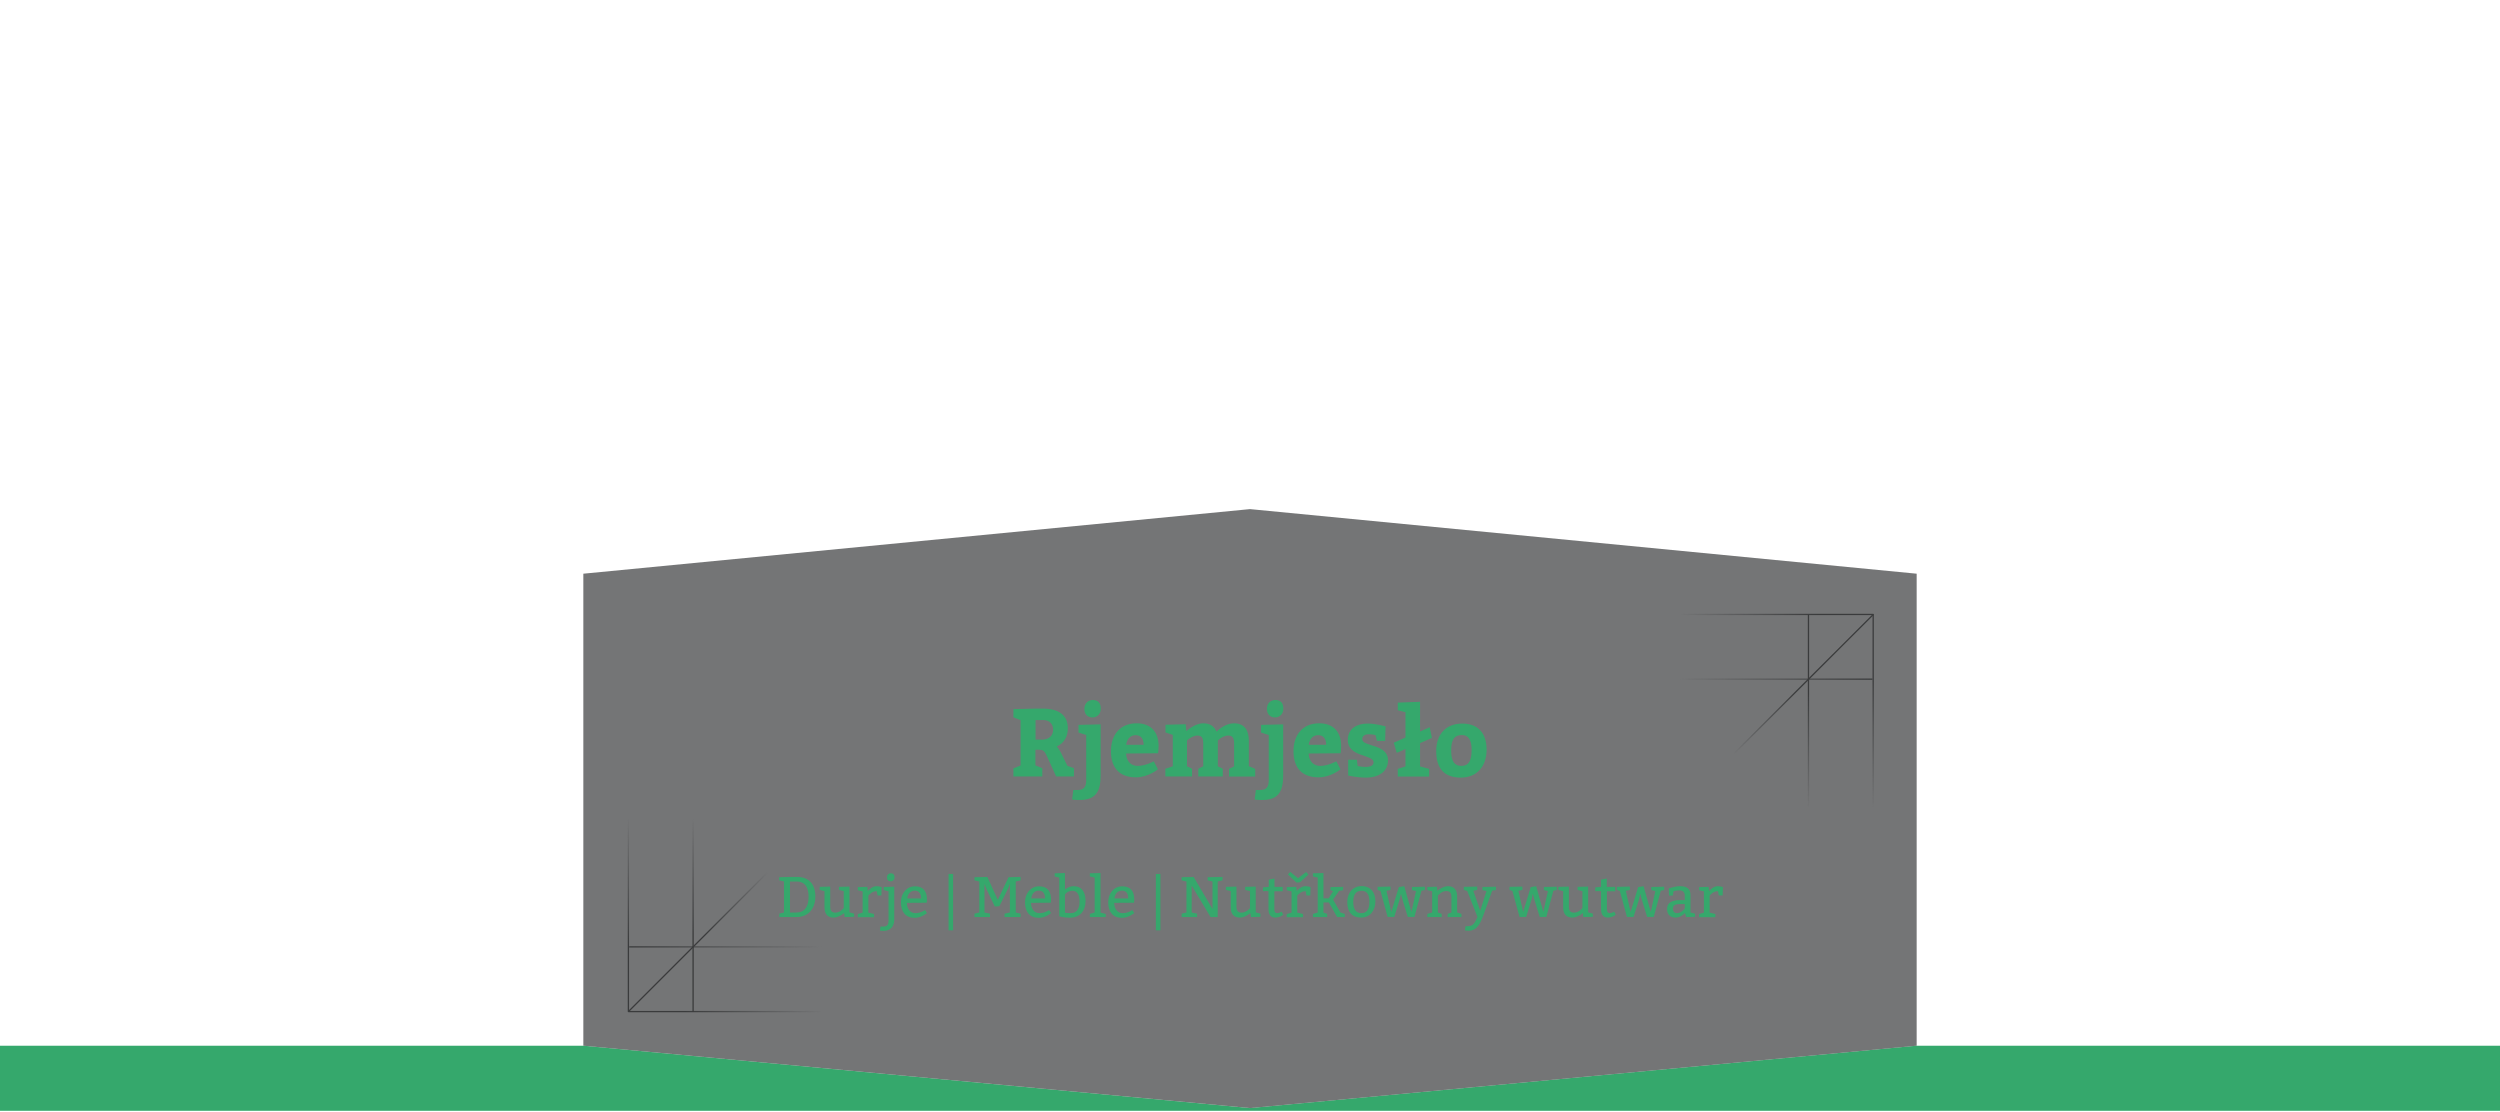
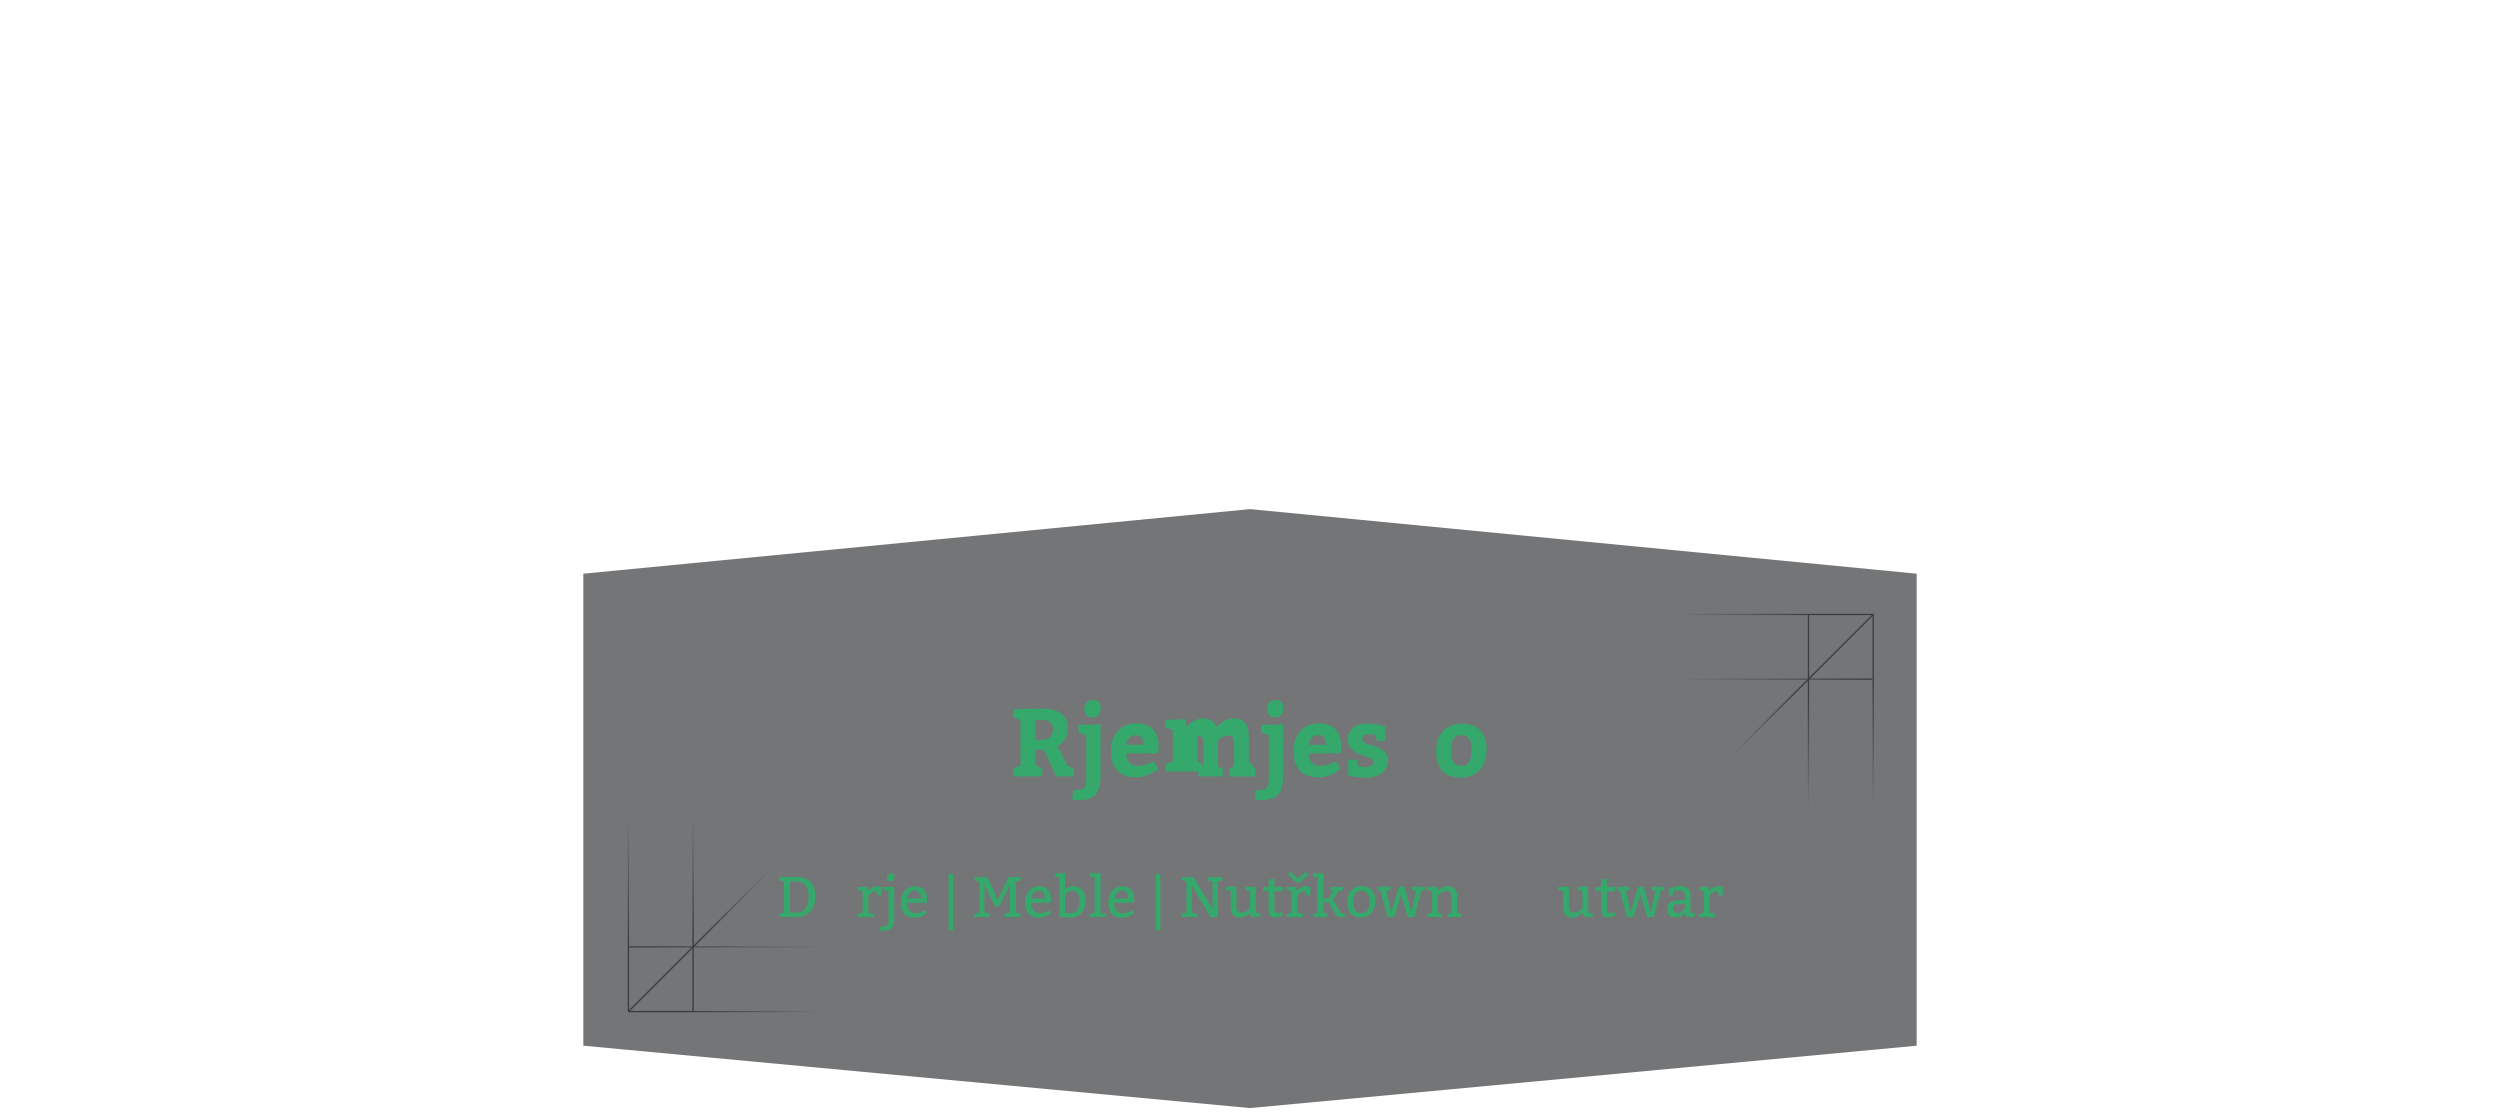
<svg xmlns="http://www.w3.org/2000/svg" version="1.1" id="Ebene_1" x="0px" y="0px" viewBox="0 0 1920 854" style="enable-background:new 0 0 1920 854;" xml:space="preserve">
  <style type="text/css">
	.st0{fill:#FFFFFF;}
	.st1{opacity:0.7;fill:#3A3B3C;enable-background:new    ;}
	.st2{fill:none;stroke:url(#SVGID_1_);stroke-miterlimit:10;}
	.st3{fill:none;stroke:url(#SVGID_00000106130531486418149840000017365706182562161842_);stroke-miterlimit:10;}
	.st4{fill:none;stroke:url(#SVGID_00000080202610941524774800000017193538240663070345_);stroke-miterlimit:10;}
	.st5{fill:none;stroke:url(#SVGID_00000057141353860754383800000010052695931783003049_);stroke-miterlimit:10;}
	.st6{fill:none;stroke:url(#SVGID_00000051366559347614387360000006894234954302516399_);stroke-miterlimit:10;}
	.st7{fill:none;stroke:url(#SVGID_00000121239723319820131770000012000850399935964324_);stroke-miterlimit:10;}
	.st8{fill:none;stroke:url(#SVGID_00000049216287981081884580000010899443477367236490_);stroke-miterlimit:10;}
	.st9{fill:none;stroke:url(#SVGID_00000173851391616201069780000011183806358314368647_);stroke-miterlimit:10;}
	.st10{fill:none;stroke:url(#SVGID_00000075862507327323092260000008172192018601283479_);stroke-miterlimit:10;}
	.st11{fill:none;stroke:url(#SVGID_00000075881465959565280450000012024195837882462118_);stroke-miterlimit:10;}
	.st12{enable-background:new    ;}
	.st13{fill:#35A86C;}
	.st14{fill:none;stroke:url(#SVGID_00000105388739779415692060000013242251190007879869_);stroke-miterlimit:10;}
	.st15{fill:none;stroke:url(#SVGID_00000154411626613256986650000009847234681362832538_);stroke-miterlimit:10;}
	.st16{fill:none;stroke:url(#SVGID_00000159456482576382245260000013871016113450164895_);stroke-miterlimit:10;}
	.st17{fill:none;stroke:url(#SVGID_00000056393350090276923430000017488672982798965934_);stroke-miterlimit:10;}
	.st18{fill:none;stroke:url(#SVGID_00000107554114463272135430000016510566202758290586_);stroke-miterlimit:10;}
	.st19{fill:none;stroke:url(#SVGID_00000084529981449334180880000001253966299133075619_);stroke-miterlimit:10;}
	.st20{fill:none;stroke:url(#SVGID_00000093878517162027832260000010695906103157708204_);stroke-miterlimit:10;}
	.st21{fill:none;stroke:url(#SVGID_00000042717571997102065850000004677083965356722069_);stroke-miterlimit:10;}
	.st22{fill:none;stroke:url(#SVGID_00000067231392626681956010000008805118366359162265_);stroke-miterlimit:10;}
	.st23{fill:none;stroke:url(#SVGID_00000043422217272929971990000017462967366715889286_);stroke-miterlimit:10;}
	.st24{fill:none;stroke:url(#SVGID_00000070100622551056434760000000245164589491143811_);stroke-miterlimit:10;}
	.st25{fill:none;stroke:url(#SVGID_00000091708578607031144190000005837013034219728774_);stroke-miterlimit:10;}
	.st26{fill:none;stroke:url(#SVGID_00000047021823609083611950000008514301648675222440_);stroke-miterlimit:10;}
	.st27{fill:none;stroke:url(#SVGID_00000134247199255731702790000012963719858071113381_);stroke-miterlimit:10;}
	.st28{fill:none;stroke:url(#SVGID_00000067214884767143952520000003764656609892354719_);stroke-miterlimit:10;}
	.st29{fill:none;stroke:url(#SVGID_00000062908455403029536140000018194775037306428827_);stroke-miterlimit:10;}
	.st30{fill:none;stroke:url(#SVGID_00000177446313108835465400000016604502500785797252_);stroke-miterlimit:10;}
	.st31{fill:none;stroke:url(#SVGID_00000095329267106297967620000017576901950218499203_);stroke-miterlimit:10;}
	.st32{fill:none;stroke:url(#SVGID_00000140695388008530788910000007991801817107145632_);stroke-miterlimit:10;}
	.st33{fill:none;stroke:url(#SVGID_00000178201159412523565000000000943468453106316206_);stroke-miterlimit:10;}
	.st34{fill:none;stroke:url(#SVGID_00000137134367856130642080000011651389329400189594_);stroke-miterlimit:10;}
	.st35{fill:none;stroke:url(#SVGID_00000081618364927168200790000016916823393296716209_);stroke-miterlimit:10;}
	.st36{fill:none;stroke:url(#SVGID_00000161596833990922077970000001094311902634502534_);stroke-miterlimit:10;}
	.st37{fill:none;stroke:url(#SVGID_00000086651057248027349630000000564882907696804280_);stroke-miterlimit:10;}
	.st38{fill:none;stroke:url(#SVGID_00000051364700327440234580000005540621993025779635_);stroke-miterlimit:10;}
	.st39{fill:none;stroke:url(#SVGID_00000109710310937666023620000007407682006897214373_);stroke-miterlimit:10;}
	.st40{fill:none;stroke:url(#SVGID_00000097487723077273619800000011060644985143948468_);stroke-miterlimit:10;}
	.st41{fill:none;stroke:url(#SVGID_00000121251010519021816110000006750945769724056452_);stroke-miterlimit:10;}
	.st42{fill:none;stroke:url(#SVGID_00000077304823637805020810000007861686104508248759_);stroke-miterlimit:10;}
	.st43{fill:none;stroke:url(#SVGID_00000130635489986645323680000015592874368438349194_);stroke-miterlimit:10;}
	.st44{fill:none;stroke:url(#SVGID_00000044141322794755308010000014065429539738347935_);stroke-miterlimit:10;}
	.st45{fill:none;stroke:url(#SVGID_00000150076533521574176110000013123312231521734557_);stroke-miterlimit:10;}
	.st46{fill:none;stroke:url(#SVGID_00000119837193812335199300000013462706727380697772_);stroke-miterlimit:10;}
	.st47{fill:none;stroke:url(#SVGID_00000136372666490288074000000000302250244934631590_);stroke-miterlimit:10;}
	.st48{fill:none;stroke:url(#SVGID_00000084526710741502831770000011043740295148527509_);stroke-miterlimit:10;}
	.st49{fill:none;stroke:url(#SVGID_00000084502563785865751430000013985903855574968502_);stroke-miterlimit:10;}
	.st50{fill:none;stroke:url(#SVGID_00000160176346575376012800000014610714069400951716_);stroke-miterlimit:10;}
	.st51{fill:none;stroke:url(#SVGID_00000179608764833056647060000004346171748363562154_);stroke-miterlimit:10;}
	.st52{fill:none;stroke:url(#SVGID_00000008115883603118294610000005898838540875864503_);stroke-miterlimit:10;}
	.st53{fill:none;stroke:url(#SVGID_00000019657182652447186590000011051517432756421809_);stroke-miterlimit:10;}
	.st54{fill:none;stroke:url(#SVGID_00000168804574895757718090000011740391292081870774_);stroke-miterlimit:10;}
	.st55{fill:none;stroke:url(#SVGID_00000165957386302188876240000006726049548852536211_);stroke-miterlimit:10;}
	.st56{fill:none;stroke:url(#SVGID_00000149349367428349643490000010838609901067296167_);stroke-miterlimit:10;}
	.st57{fill:none;stroke:url(#SVGID_00000109031644080135805120000014257712766481182136_);stroke-miterlimit:10;}
	.st58{fill:none;stroke:url(#SVGID_00000009568344969384449180000016001124926861418644_);stroke-miterlimit:10;}
	.st59{fill:none;stroke:url(#SVGID_00000097460106007986469430000017405616613270470580_);stroke-miterlimit:10;}
	.st60{fill:none;stroke:url(#SVGID_00000127024180600703859620000013749762177890508191_);stroke-miterlimit:10;}
	.st61{fill:none;stroke:url(#SVGID_00000144314163650809186790000010648553046198826405_);stroke-miterlimit:10;}
	.st62{fill:none;stroke:url(#SVGID_00000060716106803366150270000001144166323753289135_);stroke-miterlimit:10;}
	.st63{fill:none;stroke:url(#SVGID_00000094614048429438618220000000427332479018117550_);stroke-miterlimit:10;}
	.st64{fill:none;stroke:url(#SVGID_00000166667884339616089290000004580259306033537415_);stroke-miterlimit:10;}
	.st65{fill:none;stroke:url(#SVGID_00000076596358081737062130000015195943551925525664_);stroke-miterlimit:10;}
	.st66{fill:none;stroke:url(#SVGID_00000003827330771803241180000004296611303710236569_);stroke-miterlimit:10;}
	.st67{fill:none;stroke:url(#SVGID_00000180338034136652723700000008659343421647113638_);stroke-miterlimit:10;}
	.st68{fill:none;stroke:url(#SVGID_00000155126802336603624240000018056203791521069712_);stroke-miterlimit:10;}
	.st69{fill:none;stroke:url(#SVGID_00000072260335919796930040000013726932002286098367_);stroke-miterlimit:10;}
	.st70{fill:none;stroke:url(#SVGID_00000129202877682581851170000015677102945213522623_);stroke-miterlimit:10;}
	.st71{fill:none;stroke:url(#SVGID_00000151542989491907091230000008211131568356997815_);stroke-miterlimit:10;}
	.st72{fill:none;stroke:url(#SVGID_00000096027511219193649540000014397337340925684626_);stroke-miterlimit:10;}
	.st73{fill:none;stroke:url(#SVGID_00000080172509225181241160000012187906432645457578_);stroke-miterlimit:10;}
</style>
-   <polygon class="st13" points="1471.9,803.1 1471.9,803.1 959.9,851 447.9,803.1 447.9,803.1 0,803.1 0,853.1 1920,853.1 1920,803.1   " />
  <polygon class="st1" points="960,391 448,440.6 448,803.1 448,803.1 960,851 1472,803.1 1472,803.1 1472,440.6 " />
  <g>
    <linearGradient id="SVGID_1_" gradientUnits="userSpaceOnUse" x1="-3280.302" y1="-857.687" x2="-3280.302" y2="-1007.187" gradientTransform="matrix(-1 0 0 1 -2797.702 1634.837)">
      <stop offset="0.335" style="stop-color:#3A3B3C" />
      <stop offset="1" style="stop-color:#3A3B3C;stop-opacity:0" />
    </linearGradient>
    <polyline class="st2" points="482.6,627.6 482.6,777.1 482.6,777.1 482.6,627.6  " />
    <linearGradient id="SVGID_00000049925516185193270210000008679539004963737004_" gradientUnits="userSpaceOnUse" x1="-3330.002" y1="-857.687" x2="-3330.002" y2="-1007.187" gradientTransform="matrix(-1 0 0 1 -2797.702 1634.837)">
      <stop offset="0" style="stop-color:#3A3B3C" />
      <stop offset="0.405" style="stop-color:#3A3B3C" />
      <stop offset="1" style="stop-color:#3A3B3C;stop-opacity:0" />
    </linearGradient>
    <polyline style="fill:none;stroke:url(#SVGID_00000049925516185193270210000008679539004963737004_);stroke-miterlimit:10;" points="   532.3,627.6 532.3,777.1 532.3,777.1 532.3,627.6  " />
    <linearGradient id="SVGID_00000077305895049144279130000000497858468271689633_" gradientUnits="userSpaceOnUse" x1="-3280.902" y1="-907.587" x2="-3429.602" y2="-907.587" gradientTransform="matrix(-1 0 0 1 -2797.702 1634.837)">
      <stop offset="0" style="stop-color:#3A3B3C" />
      <stop offset="3.500000e-03" style="stop-color:#3A3B3C" />
      <stop offset="1" style="stop-color:#3A3B3C;stop-opacity:0" />
    </linearGradient>
    <polyline style="fill:none;stroke:url(#SVGID_00000077305895049144279130000000497858468271689633_);stroke-miterlimit:10;" points="   483.2,727.2 631.9,727.2 631.9,727.2 483.2,727.2  " />
    <linearGradient id="SVGID_00000094603724230940243130000016722428888073276550_" gradientUnits="userSpaceOnUse" x1="-3280.202" y1="-857.888" x2="-3429.602" y2="-857.888" gradientTransform="matrix(-1 0 0 1 -2797.702 1634.837)">
      <stop offset="0" style="stop-color:#3A3B3C" />
      <stop offset="0.246" style="stop-color:#3A3B3C" />
      <stop offset="0.287" style="stop-color:#3A3B3C" />
      <stop offset="1" style="stop-color:#3A3B3C;stop-opacity:0" />
    </linearGradient>
    <polyline style="fill:none;stroke:url(#SVGID_00000094603724230940243130000016722428888073276550_);stroke-miterlimit:10;" points="   482.5,776.9 631.9,776.9 631.9,776.9 482.5,776.9  " />
    <linearGradient id="SVGID_00000173126416388016953460000017556624602660749492_" gradientUnits="userSpaceOnUse" x1="-3280.302" y1="-857.887" x2="-3387.802" y2="-965.388" gradientTransform="matrix(-1 0 0 1 -2797.702 1634.837)">
      <stop offset="0" style="stop-color:#3A3B3C" />
      <stop offset="0.551" style="stop-color:#3A3B3C" />
      <stop offset="1" style="stop-color:#3A3B3C;stop-opacity:0" />
    </linearGradient>
    <polyline style="fill:none;stroke:url(#SVGID_00000173126416388016953460000017556624602660749492_);stroke-miterlimit:10;" points="   482.6,776.9 590.1,669.4 590.1,669.4 482.6,776.9  " />
  </g>
  <g>
    <linearGradient id="SVGID_00000119076052060865923710000000897009502435309488_" gradientUnits="userSpaceOnUse" x1="-1244.495" y1="-402.669" x2="-1244.495" y2="-552.169" gradientTransform="matrix(1 0 0 -1 2683.095 69.081)">
      <stop offset="0.335" style="stop-color:#3A3B3C" />
      <stop offset="1" style="stop-color:#3A3B3C;stop-opacity:0" />
    </linearGradient>
    <polyline style="fill:none;stroke:url(#SVGID_00000119076052060865923710000000897009502435309488_);stroke-miterlimit:10;" points="   1438.6,621.2 1438.6,471.7 1438.6,471.7 1438.6,621.2  " />
    <linearGradient id="SVGID_00000165944989528709430880000012104934744588943260_" gradientUnits="userSpaceOnUse" x1="-1294.195" y1="-402.669" x2="-1294.195" y2="-552.169" gradientTransform="matrix(1 0 0 -1 2683.095 69.081)">
      <stop offset="0" style="stop-color:#3A3B3C" />
      <stop offset="0.405" style="stop-color:#3A3B3C" />
      <stop offset="1" style="stop-color:#3A3B3C;stop-opacity:0" />
    </linearGradient>
    <polyline style="fill:none;stroke:url(#SVGID_00000165944989528709430880000012104934744588943260_);stroke-miterlimit:10;" points="   1388.9,621.2 1388.9,471.7 1388.9,471.7 1388.9,621.2  " />
    <linearGradient id="SVGID_00000112605549764232326730000006502534456251422607_" gradientUnits="userSpaceOnUse" x1="-1244.995" y1="-452.569" x2="-1393.695" y2="-452.569" gradientTransform="matrix(1 0 0 -1 2683.095 69.081)">
      <stop offset="0" style="stop-color:#3A3B3C" />
      <stop offset="3.500000e-03" style="stop-color:#3A3B3C" />
      <stop offset="1" style="stop-color:#3A3B3C;stop-opacity:0" />
    </linearGradient>
    <polyline style="fill:none;stroke:url(#SVGID_00000112605549764232326730000006502534456251422607_);stroke-miterlimit:10;" points="   1438.1,521.6 1289.4,521.6 1289.4,521.6 1438.1,521.6  " />
    <linearGradient id="SVGID_00000124134259877907769980000007624254381089528764_" gradientUnits="userSpaceOnUse" x1="-1244.295" y1="-402.869" x2="-1393.695" y2="-402.869" gradientTransform="matrix(1 0 0 -1 2683.095 69.081)">
      <stop offset="0" style="stop-color:#3A3B3C" />
      <stop offset="0.246" style="stop-color:#3A3B3C" />
      <stop offset="0.287" style="stop-color:#3A3B3C" />
      <stop offset="1" style="stop-color:#3A3B3C;stop-opacity:0" />
    </linearGradient>
    <polyline style="fill:none;stroke:url(#SVGID_00000124134259877907769980000007624254381089528764_);stroke-miterlimit:10;" points="   1438.8,471.9 1289.4,471.9 1289.4,471.9 1438.8,471.9  " />
    <linearGradient id="SVGID_00000106843052656262308800000009273455322955093947_" gradientUnits="userSpaceOnUse" x1="-1244.42" y1="-402.844" x2="-1351.97" y2="-510.394" gradientTransform="matrix(1 0 0 -1 2683.095 69.081)">
      <stop offset="0" style="stop-color:#3A3B3C" />
      <stop offset="0.551" style="stop-color:#3A3B3C" />
      <stop offset="1" style="stop-color:#3A3B3C;stop-opacity:0" />
    </linearGradient>
    <polyline style="fill:none;stroke:url(#SVGID_00000106843052656262308800000009273455322955093947_);stroke-miterlimit:10;" points="   1438.7,471.9 1331.1,579.4 1331.1,579.4 1438.7,471.9  " />
  </g>
  <g>
    <path class="st13" d="M778.3,596.4v-6.3l5.5-2.2v-34.8l-5.5-2.2v-6.3l17-0.4h5.6c12.1,0,19.2,5,19.2,15.1c0,7-3.3,11.5-8.4,14   c0.8,1,1.9,2.4,3.1,4.8l5,10.1l5,1.8v6.3h-13.7l-6.2-13.7c-2.5-5.6-3.2-6.8-7.1-6.8h-2.6v12l5.3,2.2v6.3H778.3z M799.6,568.1   c5.8,0,9.2-2.8,9.2-7.8c0-4.2-2.8-7.3-7.4-7.3h-6.1v15H799.6z" />
    <path class="st13" d="M823.4,614l0.9-7.3h3.8c4.4,0,6.1-2.6,6.1-7.3v-34.9l-5.9-1.9v-5.9l17-0.4v39c0,12.8-3.8,19.1-16.3,19.1   C826.7,614.5,823.4,614,823.4,614z M839.2,537.6c4,0,6.2,2.1,6.2,6.7c0,4.1-2.9,6.7-6.2,6.7c-4,0-6.4-2.4-6.4-6.7   C832.9,540.2,835.7,537.6,839.2,537.6z" />
    <path class="st13" d="M873.7,588.2c6.1,0,12.4-3.5,12.4-3.5l3.2,6.1c0,0-7.4,6.2-16.9,6.2c-12.7,0-19.2-7.4-19.2-20   c0-13,7.3-21.5,19.8-21.5c11,0,16.8,6.8,16.8,17.4c0,2.8-0.4,5.6-0.4,5.6l-24.6,0.2C865.2,584.8,868.6,588.2,873.7,588.2z    M864.9,572h13.4c0-4.2-1.8-7.4-6.1-7.4C868.1,564.6,865.5,567.6,864.9,572z" />
-     <path class="st13" d="M964,590.5v5.9h-20.1v-5.9l3.9-1.9V571c0-4.4-1.3-6.1-4.6-6.1c-2.6,0-5.8,1.6-7.9,3.8v19.8l3.8,1.9v5.9h-18.8   v-5.9l3.8-1.9V571c0-4.5-1.3-6.1-4.6-6.1c-2.7,0-6,1.9-7.9,3.8v19.8l3.9,1.9v5.9H895v-5.9l5.7-1.9v-24.1l-5.6-1.9v-5.9l15.5-0.4   l0.5,5.3c0,0,6.4-6,13-6c5.3,0,8.5,2.4,10.2,6.4c1.3-1.3,6.8-6.4,13.4-6.4c7.8,0,11.4,5,11.4,13.3v19.6L964,590.5z" />
+     <path class="st13" d="M964,590.5v5.9h-20.1v-5.9l3.9-1.9V571c0-4.4-1.3-6.1-4.6-6.1c-2.6,0-5.8,1.6-7.9,3.8v19.8l3.8,1.9v5.9h-18.8   v-5.9l3.8-1.9V571c0-4.5-1.3-6.1-4.6-6.1v19.8l3.9,1.9v5.9H895v-5.9l5.7-1.9v-24.1l-5.6-1.9v-5.9l15.5-0.4   l0.5,5.3c0,0,6.4-6,13-6c5.3,0,8.5,2.4,10.2,6.4c1.3-1.3,6.8-6.4,13.4-6.4c7.8,0,11.4,5,11.4,13.3v19.6L964,590.5z" />
    <path class="st13" d="M963.6,614l0.9-7.3h3.8c4.4,0,6.1-2.6,6.1-7.3v-34.9l-5.9-1.9v-5.9l17-0.4v39c0,12.8-3.8,19.1-16.3,19.1   C966.8,614.5,963.6,614,963.6,614z M979.4,537.6c4,0,6.2,2.1,6.2,6.7c0,4.1-2.9,6.7-6.2,6.7c-4,0-6.4-2.4-6.4-6.7   C973,540.2,975.8,537.6,979.4,537.6z" />
    <path class="st13" d="M1013.9,588.2c6.1,0,12.4-3.5,12.4-3.5l3.2,6.1c0,0-7.4,6.2-16.9,6.2c-12.7,0-19.2-7.4-19.2-20   c0-13,7.3-21.5,19.8-21.5c11,0,16.8,6.8,16.8,17.4c0,2.8-0.4,5.6-0.4,5.6l-24.6,0.2C1005.4,584.8,1008.8,588.2,1013.9,588.2z    M1005.1,572h13.4c0-4.2-1.8-7.4-6.1-7.4C1008.2,564.6,1005.7,567.6,1005.1,572z" />
    <path class="st13" d="M1048.8,589c4.1,0,6.1-1.3,6.1-3.6c0-6.1-19.8-3.8-19.8-17c0-9.2,7.4-12.7,15.2-12.7c6.7,0,13.8,2.2,13.8,2.2   l-0.3,11.1h-6.3l-1.1-4.4c0,0-2.1-0.7-5.1-0.7c-3.2,0-5.1,1.3-5.1,3.8c0,6,19.8,3.4,19.8,16.2c0,8.5-6.9,13.3-17,13.3   c-7,0-13.6-1.6-13.6-1.6v-12.1h6.7l0.6,4.8C1042.6,588.2,1045.2,589,1048.8,589z" />
-     <path class="st13" d="M1090.6,561.8l7.4-3.3l1.7,8.2l-9.1,4v17.9l7,1.9v5.9h-24.1v-5.9l5.9-1.9v-13.4l-6.7,3l-2.3-7.8l9-4V547   l-5.9-1.5v-5.9l17.1-0.6V561.8z" />
    <path class="st13" d="M1141.7,575.7c0,13.3-7.8,21.5-19.8,21.5c-12.1,0-18.9-6.3-18.9-20.4c0-13.3,7.9-21.1,20-21.1   C1135,555.7,1141.7,562.9,1141.7,575.7z M1114.5,576.4c0,8.1,2.4,11.8,7.8,11.8c5.3,0,7.9-3.3,7.9-12.2c0-7.5-2.2-11.5-7.5-11.5   C1117.2,564.6,1114.5,567.5,1114.5,576.4z" />
  </g>
  <g>
    <g>
      <path class="st13" d="M602.1,700.8v-23.8l-3.7-0.9v-2.4l8.4-0.2h5.5c8.6,0,13.9,5.3,13.9,15c0,9.7-5.7,15.8-14.5,15.8h-13.2v-2.6    L602.1,700.8z M621,688.7c0-8.1-3.5-11.7-9-11.7h-5.3v23.8h5.1C617.3,700.8,621,697.1,621,688.7z" />
-       <path class="st13" d="M656,701.7v2.4l-7.3,0.2l-0.4-3.1c-1.1,0.9-4.5,3.5-8.1,3.5c-4.8,0-7-3-7-7.9v-12.4l-3.7-0.9v-2.4l8.1-0.2    v15.4c0,3.1,1.1,4.6,4,4.6c3.7,0,6.4-3.5,6.4-3.5v-13l-3.7-0.9v-2.4l8.1-0.2v19.8L656,701.7z" />
      <path class="st13" d="M673.1,680.6c2.2,0,4,0.7,4,0.7l-0.2,6.4H674l-0.7-3.3c-3.3,0-5.4,2.2-6.4,3.4v13.1l4.4,1.1v2.4h-12.5v-2.4    l3.7-1.1v-16.3l-3.7-0.9v-2.4l7.3-0.2l0.4,3.2C667.6,683,670.2,680.6,673.1,680.6z" />
      <path class="st13" d="M678.6,714.9c-1.1,0-2.8-0.2-2.8-0.2l0.4-3.1h2.2c3.1,0,4-1.8,4-4.4v-22.7l-3.7-0.9v-2.4l8.1-0.2v25.3    C686.7,711.6,683.9,714.9,678.6,714.9z M684.1,670.7c1.8,0,2.9,0.9,2.9,3.1c0,2-1.5,3.1-2.9,3.1c-1.8,0-2.9-1.1-2.9-3.1    C681.2,671.8,682.6,670.7,684.1,670.7z" />
      <path class="st13" d="M703,701.3c4.4,0,7.4-2.4,7.4-2.4l1.5,2.3c0,0-4.1,3.7-9.4,3.7c-7,0-10.6-4.6-10.6-11.9    c0-7,4.4-12.3,10.8-12.3s9.2,3.7,9.2,10.3c0,1.1-0.2,2.3-0.2,2.3l-15.2,0.1C696.6,698.2,699.2,701.3,703,701.3z M702.6,684    c-3.5,0-5.5,2.7-5.8,6h10.6C707.4,686.7,706.1,684,702.6,684z" />
      <path class="st13" d="M728.5,714.5v-43.3h3.5v43.3H728.5z" />
      <path class="st13" d="M775.6,700.8v-22l-1.3,3.3l-6.8,13.9l-3.5,0.2l-6.8-14.3l-1.1-3.1v22l4.2,0.9v2.6h-11.9v-2.6l3.7-0.9v-23.8    l-3.7-0.9v-2.4l9.9-0.2l8,17.6l8.3-17.4l9.2-0.2v2.6l-3.7,0.9v23.8l3.7,0.9v2.6h-12.3v-2.6L775.6,700.8z" />
      <path class="st13" d="M798.3,701.3c4.4,0,7.4-2.4,7.4-2.4l1.5,2.3c0,0-4.1,3.7-9.4,3.7c-7,0-10.6-4.6-10.6-11.9    c0-7,4.4-12.3,10.8-12.3s9.2,3.7,9.2,10.3c0,1.1-0.2,2.3-0.2,2.3l-15.2,0.1C791.9,698.2,794.5,701.3,798.3,701.3z M797.8,684    c-3.5,0-5.5,2.7-5.8,6h10.6C802.6,686.7,801.4,684,797.8,684z" />
      <path class="st13" d="M824.5,680.6c6.4,0,9.2,4.6,9.2,11.4c0,7.5-4.2,12.8-12.1,12.8c-4.8,0-8.1-1.1-8.1-1.1V674l-3.5-0.9v-2.4    l7.9-0.2v12.7C819.3,682,821.6,680.6,824.5,680.6z M822.3,701.3c5.1,0,6.8-4,6.8-8.8s-1.5-8.4-5.5-8.4s-5.7,2.9-5.7,2.9v13.9    C817.9,700.8,819,701.3,822.3,701.3z" />
      <path class="st13" d="M849.2,701.9v2.4H837v-2.4l3.7-1.1V674l-3.7-0.9v-2.4l8.2-0.2v30.4L849.2,701.9z" />
      <path class="st13" d="M862.2,701.3c4.4,0,7.4-2.4,7.4-2.4l1.5,2.3c0,0-4.1,3.7-9.4,3.7c-7,0-10.6-4.6-10.6-11.9    c0-7,4.4-12.3,10.8-12.3s9.2,3.7,9.2,10.3c0,1.1-0.2,2.3-0.2,2.3l-15.2,0.1C855.8,698.2,858.4,701.3,862.2,701.3z M861.7,684    c-3.5,0-5.5,2.7-5.8,6h10.6C866.5,686.7,865.3,684,861.7,684z" />
      <path class="st13" d="M887.7,714.5v-43.3h3.5v43.3H887.7z" />
      <path class="st13" d="M915.2,700.8l4.2,0.9v2.6h-11.9v-2.6l3.7-0.9v-23.8l-3.7-0.9v-2.4l9.2-0.2l14.5,24.6v-21.1l-3.7-0.9v-2.4    l11.4-0.2v2.6l-3.7,0.9v27.3h-5.5l-14.5-24.2V700.8z" />
      <path class="st13" d="M968,701.7v2.4l-7.3,0.2l-0.4-3.1c-1.1,0.9-4.5,3.5-8.1,3.5c-4.8,0-7-3-7-7.9v-12.4l-3.7-0.9v-2.4l8.1-0.2    v15.4c0,3.1,1.1,4.6,4,4.6c3.7,0,6.4-3.5,6.4-3.5v-13l-3.7-0.9v-2.4l8.1-0.2v19.8L968,701.7z" />
      <path class="st13" d="M985.1,681.2v3.3h-6.4v14.1c0,2,1,2.7,2.2,2.7c1.1,0,2.3-0.5,3.4-1.1l1.2,2.3c-2,1.5-4,2.2-6.2,2.2    c-2.6,0-5.1-1.5-5.1-6.4v-13.9H970v-2.9l4.4-0.4v-5.5l4.4-0.9v6.4H985.1z" />
      <path class="st13" d="M1002.5,680.6c2.2,0,4,0.7,4,0.7l-0.2,6.4h-2.9l-0.7-3.3c-3.3,0-5.4,2.2-6.4,3.4v13.1l4.4,1.1v2.4h-12.5    v-2.4l3.7-1.1v-16.3l-3.7-0.9v-2.4l7.3-0.2l0.4,3.2C997,683,999.5,680.6,1002.5,680.6z M996.9,674.5l6.2-4.8l1.8,2l-6.6,5.9    l-2.6,0.2l-6.6-6.2l1.8-2L996.9,674.5z" />
      <path class="st13" d="M1020.5,689.8l3.3-5.5l-2-0.6v-2.4l9.7-0.2v2.6l-3.1,0.5l-4.6,6.7l5.7,9.9h0l3.3,1.1v2.4h-5.9l-6.3-11.2    h-4.2v7.7l2.9,1.1v2.4h-11v-2.4l3.7-1.1V674l-3.7-0.9v-2.4l8.1-0.2v19.4H1020.5z" />
      <path class="st13" d="M1056.3,692.2c0,7.5-4.4,12.5-11,12.5c-6.6,0-10.6-4-10.6-11.9c0-7.5,4.6-12.3,11.2-12.3    C1052.5,680.6,1056.3,685.2,1056.3,692.2z M1039.3,692.7c0,5.3,1.8,8.6,6.2,8.6s6.2-3.1,6.2-8.8c0-4.8-1.5-8.4-5.9-8.4    C1041.3,684.1,1039.3,687,1039.3,692.7z" />
      <path class="st13" d="M1064.8,684.1l3.7,16.3l5.8-19.1l4.2-0.7l5.5,19.8l3.5-16.1l-3.1-0.7v-2.4l9.9-0.2v2.6l-2.6,0.4l-5.4,20.2    h-5.1l-4.2-13.6l-1.1-4.2l-0.9,4.2l-4.2,13.6h-5.1l-5.5-20l-2.2-0.7v-2.4l9.9-0.2v2.6L1064.8,684.1z" />
      <path class="st13" d="M1112.1,680.6c4.8,0,7,3.1,7,7.9v12.3l3.3,1.1v2.4h-10.6v-2.4l2.9-1.1v-11.9c0-3.1-1.1-4.6-4-4.6    c-3.7,0-6.4,3.5-6.4,3.5v13l2.9,1.1v2.4h-11v-2.4l3.7-1.1v-16.3l-3.7-0.9v-2.4l7.3-0.2l0.4,3.1    C1105,683.2,1108.5,680.6,1112.1,680.6z" />
-       <path class="st13" d="M1131.5,684.1l5.3,15.4l4.8-15.2l-3.1-0.7v-2.4l10.4-0.2v2.6l-2.9,0.4l-6.2,17.4    c-2.3,6.1-4.6,13.4-11.9,13.4c-1.1,0-2.8-0.2-2.8-0.2l0.4-3.3c0.5,0,1,0,1.5,0c3.9,0,5.2-1.4,7.7-7l-7.9-20.1l-2.6-0.7v-2.4    l10.3-0.2v2.6L1131.5,684.1z" />
-       <path class="st13" d="M1166.1,684.1l3.7,16.3l5.8-19.1l4.2-0.7l5.5,19.8l3.5-16.1l-3.1-0.7v-2.4l9.9-0.2v2.6l-2.6,0.4l-5.4,20.2    h-5.1l-4.2-13.6l-1.1-4.2l-0.9,4.2l-4.2,13.6h-5.1l-5.5-20l-2.2-0.7v-2.4l9.9-0.2v2.6L1166.1,684.1z" />
      <path class="st13" d="M1223.3,701.7v2.4l-7.3,0.2l-0.4-3.1c-1.1,0.9-4.5,3.5-8.1,3.5c-4.8,0-7-3-7-7.9v-12.4l-3.7-0.9v-2.4    l8.1-0.2v15.4c0,3.1,1.1,4.6,4,4.6c3.7,0,6.4-3.5,6.4-3.5v-13l-3.7-0.9v-2.4l8.1-0.2v19.8L1223.3,701.7z" />
      <path class="st13" d="M1240.5,681.2v3.3h-6.4v14.1c0,2,1,2.7,2.2,2.7c1.1,0,2.3-0.5,3.4-1.1l1.2,2.3c-2,1.5-4,2.2-6.2,2.2    c-2.6,0-5.1-1.5-5.1-6.4v-13.9h-4.4v-2.9l4.4-0.4v-5.5l4.4-0.9v6.4H1240.5z" />
      <path class="st13" d="M1248.6,684.1l3.7,16.3l5.8-19.1l4.2-0.7l5.5,19.8l3.5-16.1l-3.1-0.7v-2.4l9.9-0.2v2.6l-2.6,0.4l-5.4,20.2    h-5.1l-4.2-13.6l-1.1-4.2l-0.9,4.2l-4.2,13.6h-5.1l-5.5-20l-2.2-0.7v-2.4l9.9-0.2v2.6L1248.6,684.1z" />
      <path class="st13" d="M1290.2,680.6c5.1,0,8.1,1.8,8.1,6.8v13.4l3.5,0.9v2.4l-6.8,0.2l-0.9-3.1c-1.5,1.5-4.1,3.5-7.2,3.5    c-4.2,0-6.6-2.4-6.6-6.6c0-5.1,4-6.8,10.1-6.8h3.5v-3.5c0-2.6-1.5-4-4.2-4c-2.6,0-4.4,0.7-4.4,0.7l-0.6,3.3h-2.9l-0.2-5.5    C1281.6,682.3,1286.5,680.6,1290.2,680.6z M1284.8,698c0,2,1.2,3.3,3.2,3.3c3.3,0,5.9-3.5,5.9-3.5v-3.5h-3.1    C1286.5,694.2,1284.8,695.3,1284.8,698z" />
      <path class="st13" d="M1319.2,680.6c2.2,0,4,0.7,4,0.7l-0.2,6.4h-2.9l-0.7-3.3c-3.3,0-5.4,2.2-6.4,3.4v13.1l4.4,1.1v2.4h-12.5    v-2.4l3.7-1.1v-16.3l-3.7-0.9v-2.4l7.3-0.2l0.4,3.2C1313.7,683,1316.2,680.6,1319.2,680.6z" />
    </g>
  </g>
</svg>